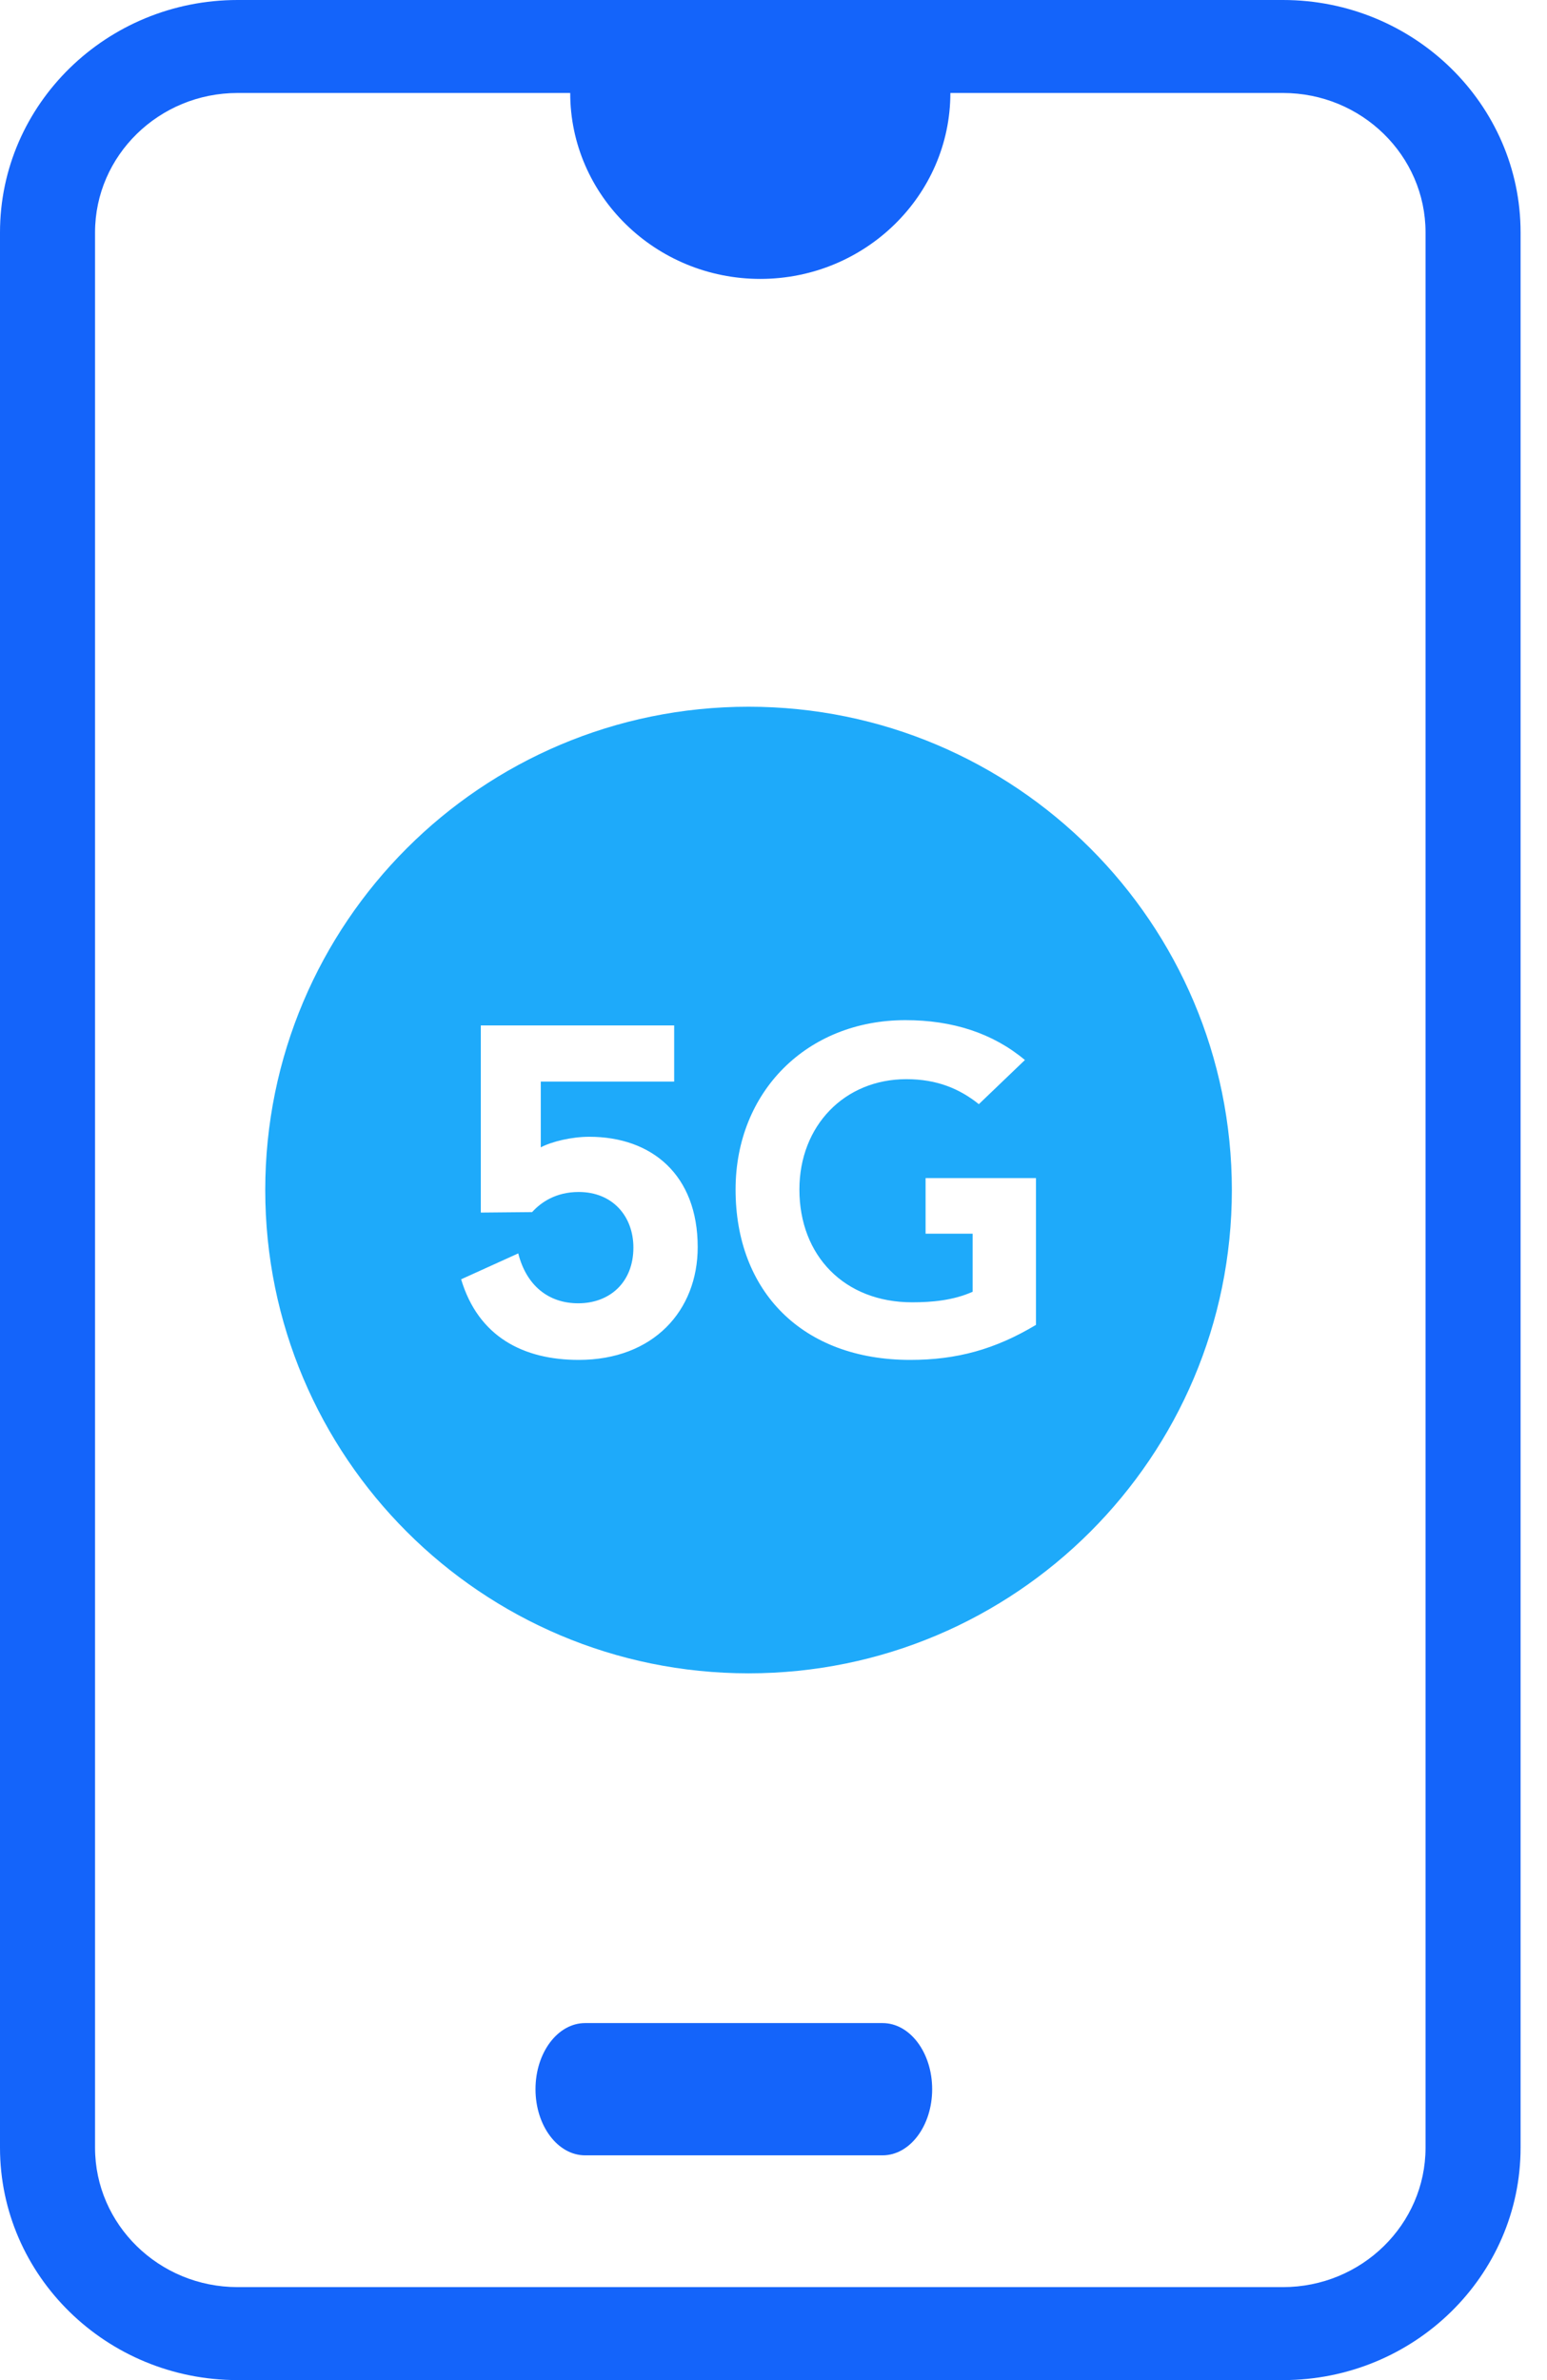
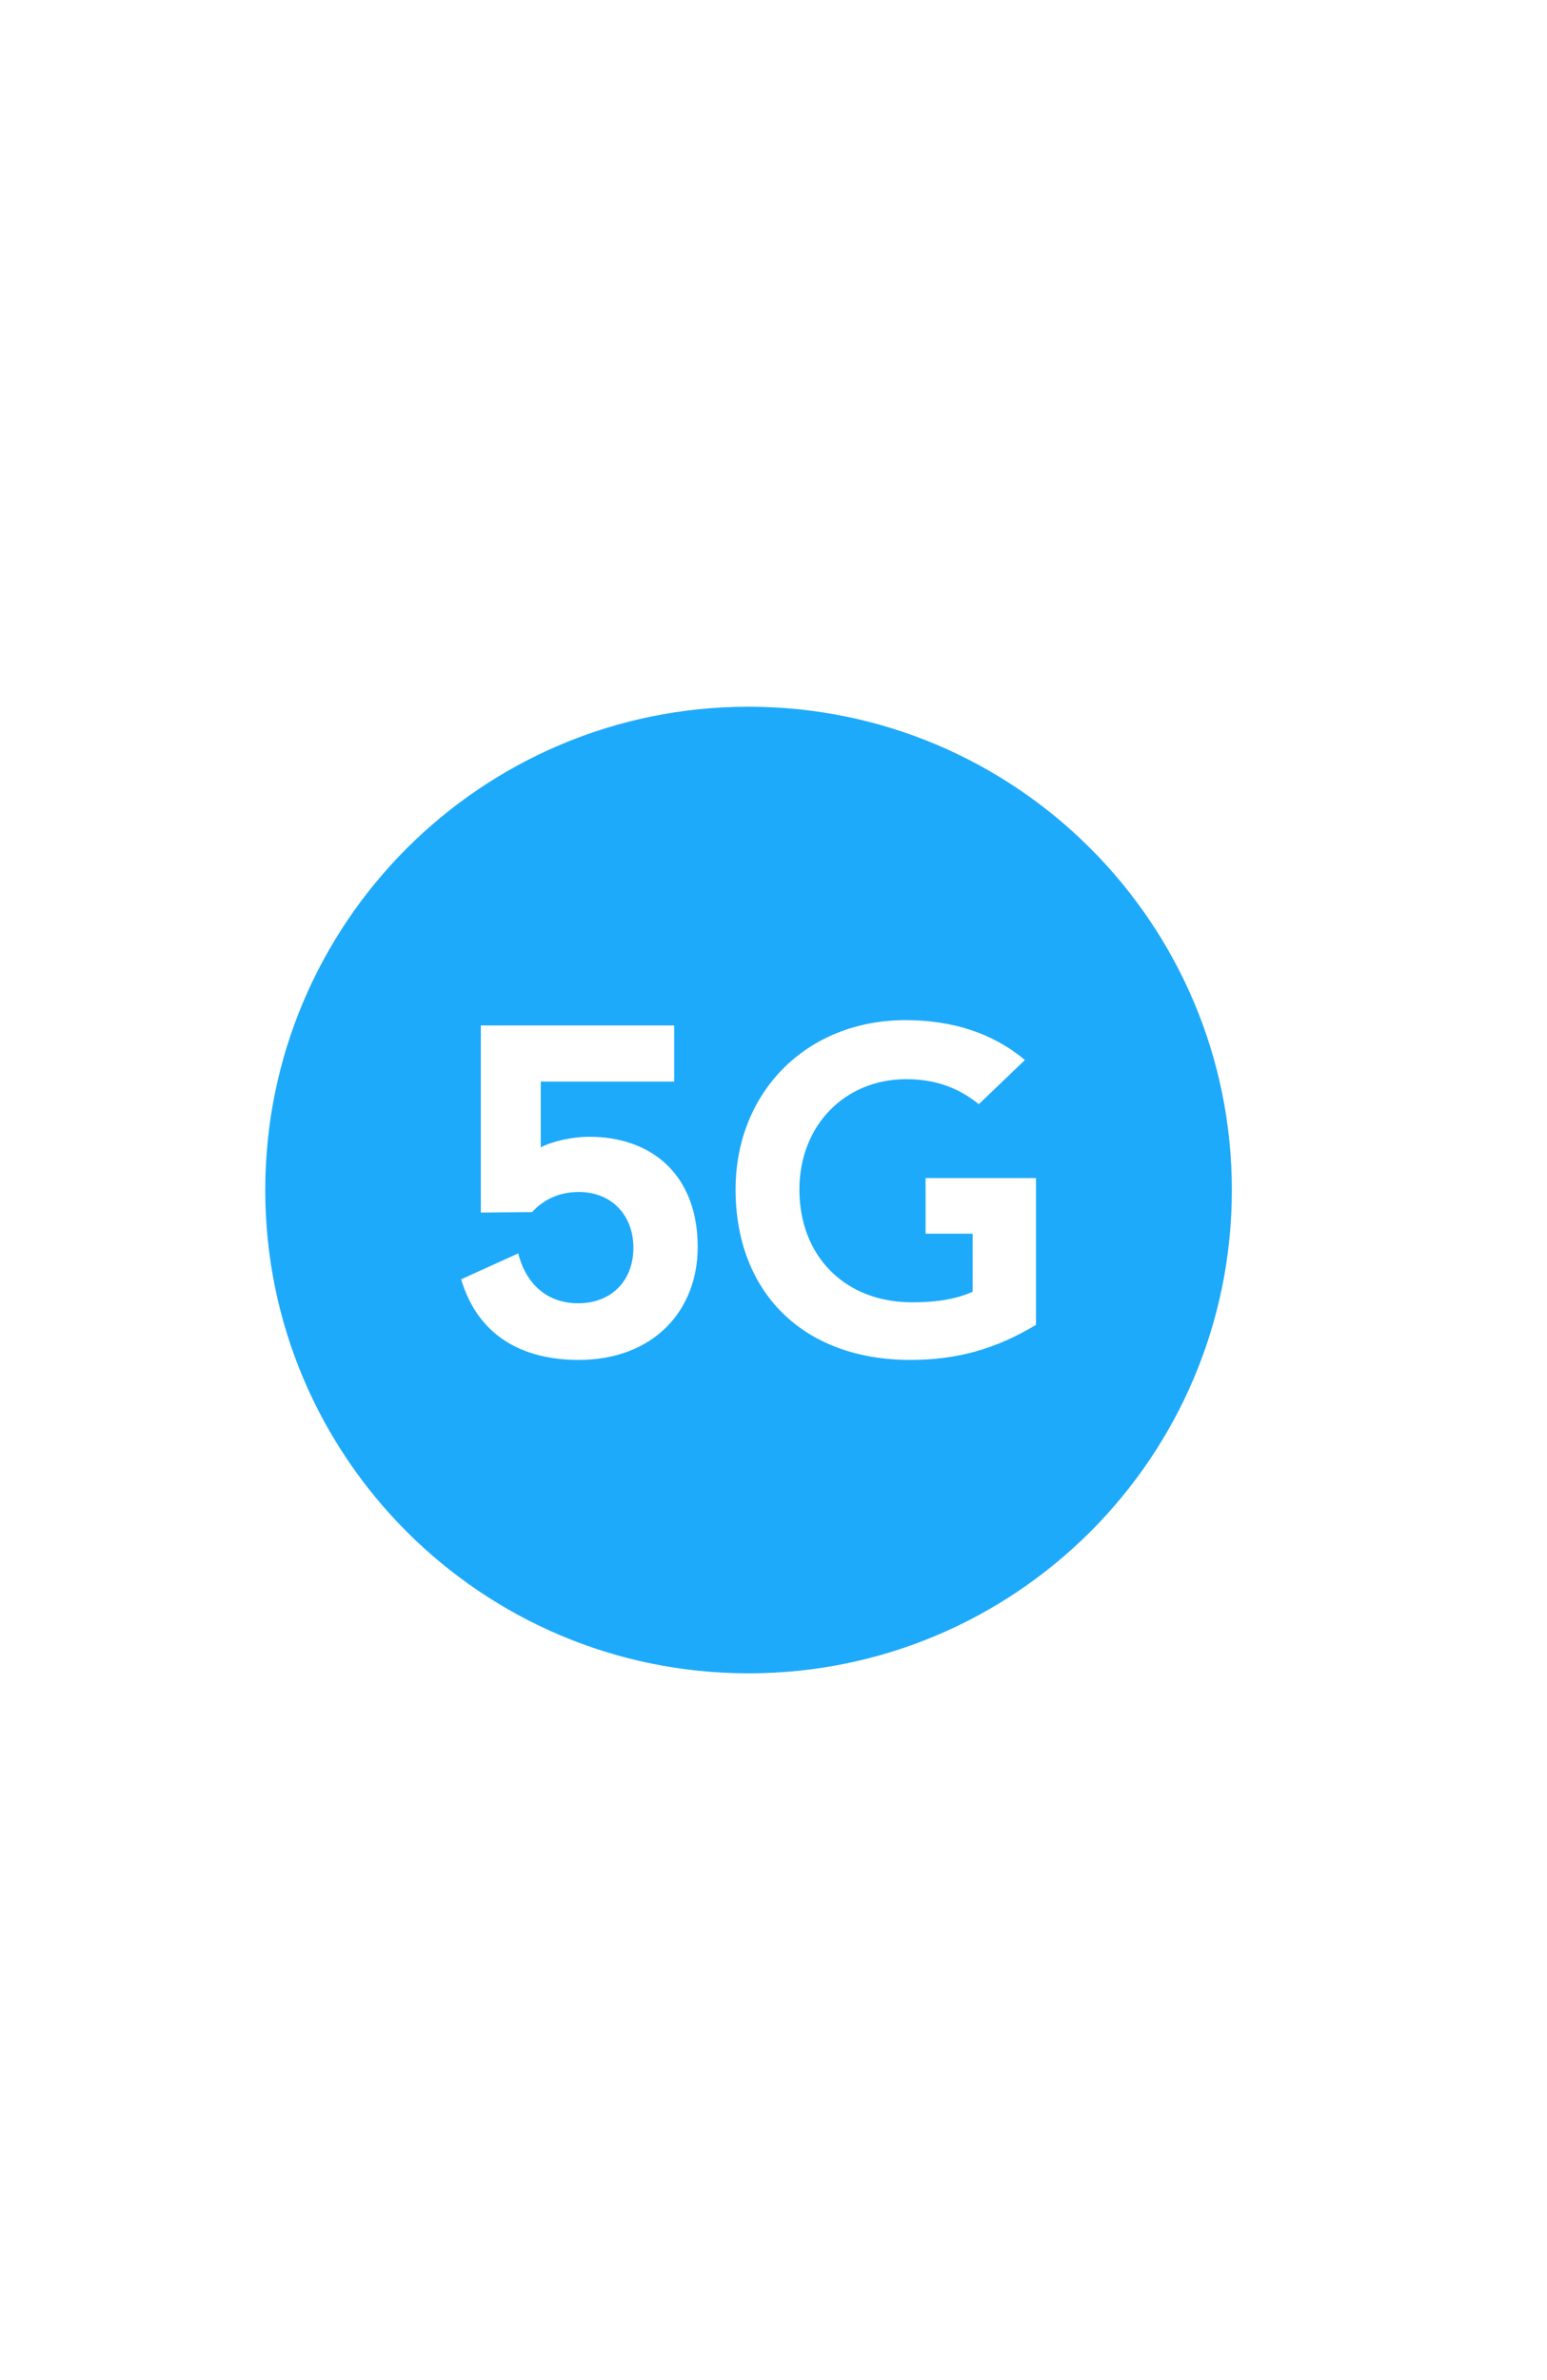
<svg xmlns="http://www.w3.org/2000/svg" width="39px" height="60px" viewBox="0 0 39 60" version="1.1">
  <title>icon_movil-5g</title>
  <g id="Design-Web---Responsive" stroke="none" stroke-width="1" fill="none" fill-rule="evenodd">
    <g id="5G---v2" transform="translate(-448, -990)">
      <g id="icon_movil-5g" transform="translate(448, 990)">
-         <path d="M32.344,0 C35.647,0 38.334,2.629 38.334,5.859 L38.334,54.141 C38.334,57.372 35.647,60 32.344,60 L5.99,60 C2.687,60 0,57.372 0,54.141 L0,5.859 C0,2.629 2.687,0 5.99,0 Z M14.375,2.344 L5.99,2.344 C4.008,2.344 2.396,3.921 2.396,5.859 L2.396,54.141 C2.396,56.079 4.008,57.656 5.99,57.656 L32.344,57.656 C34.326,57.656 35.938,56.079 35.938,54.141 L35.938,5.859 C35.938,3.921 34.326,2.344 32.344,2.344 L23.959,2.344 C23.959,4.928 21.809,7.031 19.167,7.031 C16.525,7.031 14.375,4.928 14.375,2.344 Z M22.25,51 C22.941,51 23.5,51.746 23.5,52.667 C23.5,53.587 22.941,54.334 22.25,54.334 L14.75,54.334 C14.06,54.334 13.5,53.587 13.5,52.667 C13.5,51.746 14.06,51 14.75,51 Z" id="Combined-Shape" fill="#1464FA" />
        <path d="M26.117,33.399 C25.088,34.016 24.12,34.282 22.947,34.282 C20.225,34.282 18.544,32.552 18.544,29.988 C18.544,27.52 20.346,25.717 22.826,25.717 C24.012,25.717 25.028,26.044 25.838,26.722 L24.677,27.835 C24.193,27.448 23.625,27.205 22.85,27.205 C21.29,27.205 20.153,28.379 20.153,29.988 C20.153,31.657 21.29,32.83 22.995,32.83 C23.492,32.83 24.036,32.782 24.52,32.564 L24.52,31.1 L23.334,31.1 L23.334,29.698 L26.117,29.698 L26.117,33.399 Z M14.589,34.282 C13.198,34.282 12.06,33.702 11.625,32.25 L13.065,31.597 C13.27,32.407 13.827,32.855 14.577,32.855 C15.375,32.855 15.968,32.323 15.968,31.451 C15.968,30.665 15.448,30.049 14.589,30.049 C14.008,30.049 13.633,30.314 13.415,30.556 L12.121,30.568 L12.121,25.85 L16.996,25.85 L16.996,27.266 L13.633,27.266 L13.633,28.923 C13.911,28.778 14.407,28.657 14.855,28.657 C16.428,28.657 17.589,29.613 17.589,31.439 C17.589,33.036 16.476,34.282 14.589,34.282 L14.589,34.282 Z M18.871,17.816 C12.142,17.816 6.687,23.271 6.687,30 C6.687,36.729 12.142,42.183 18.871,42.183 C25.599,42.183 31.055,36.729 31.055,30 C31.055,23.271 25.599,17.816 18.871,17.816 L18.871,17.816 Z" id="Fill-6" fill="#1EAAFA" />
      </g>
    </g>
  </g>
</svg>